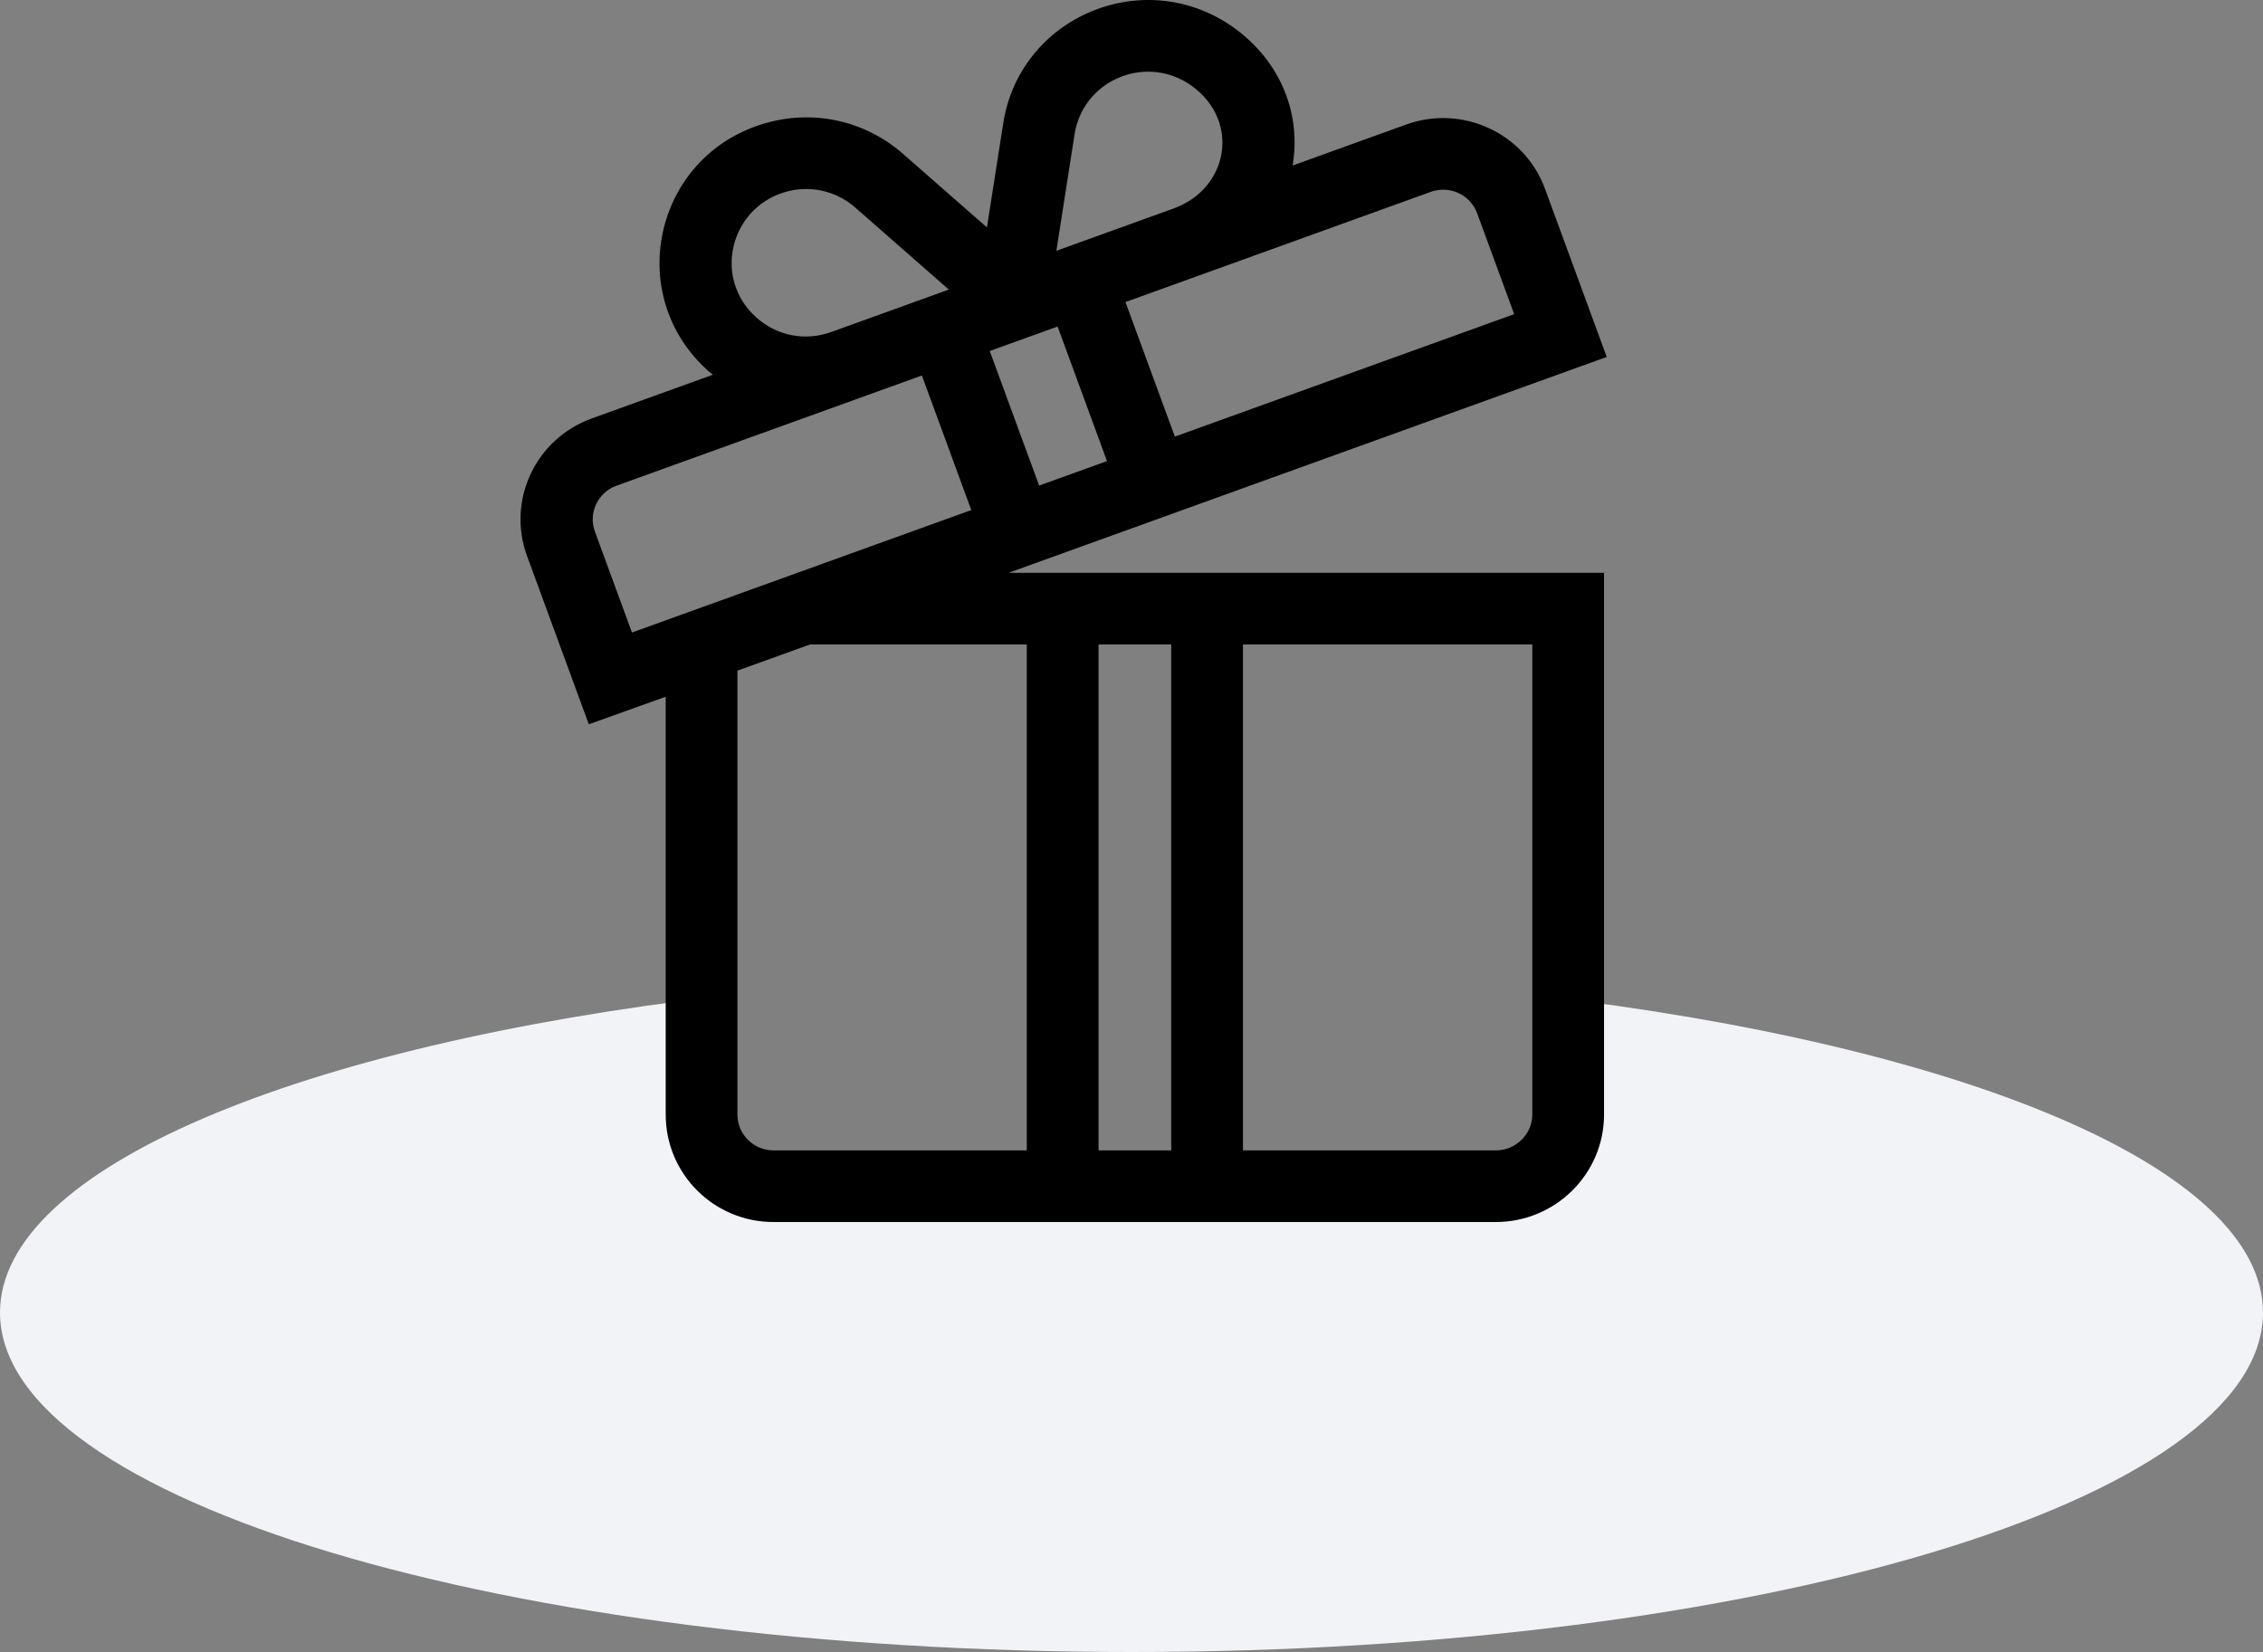
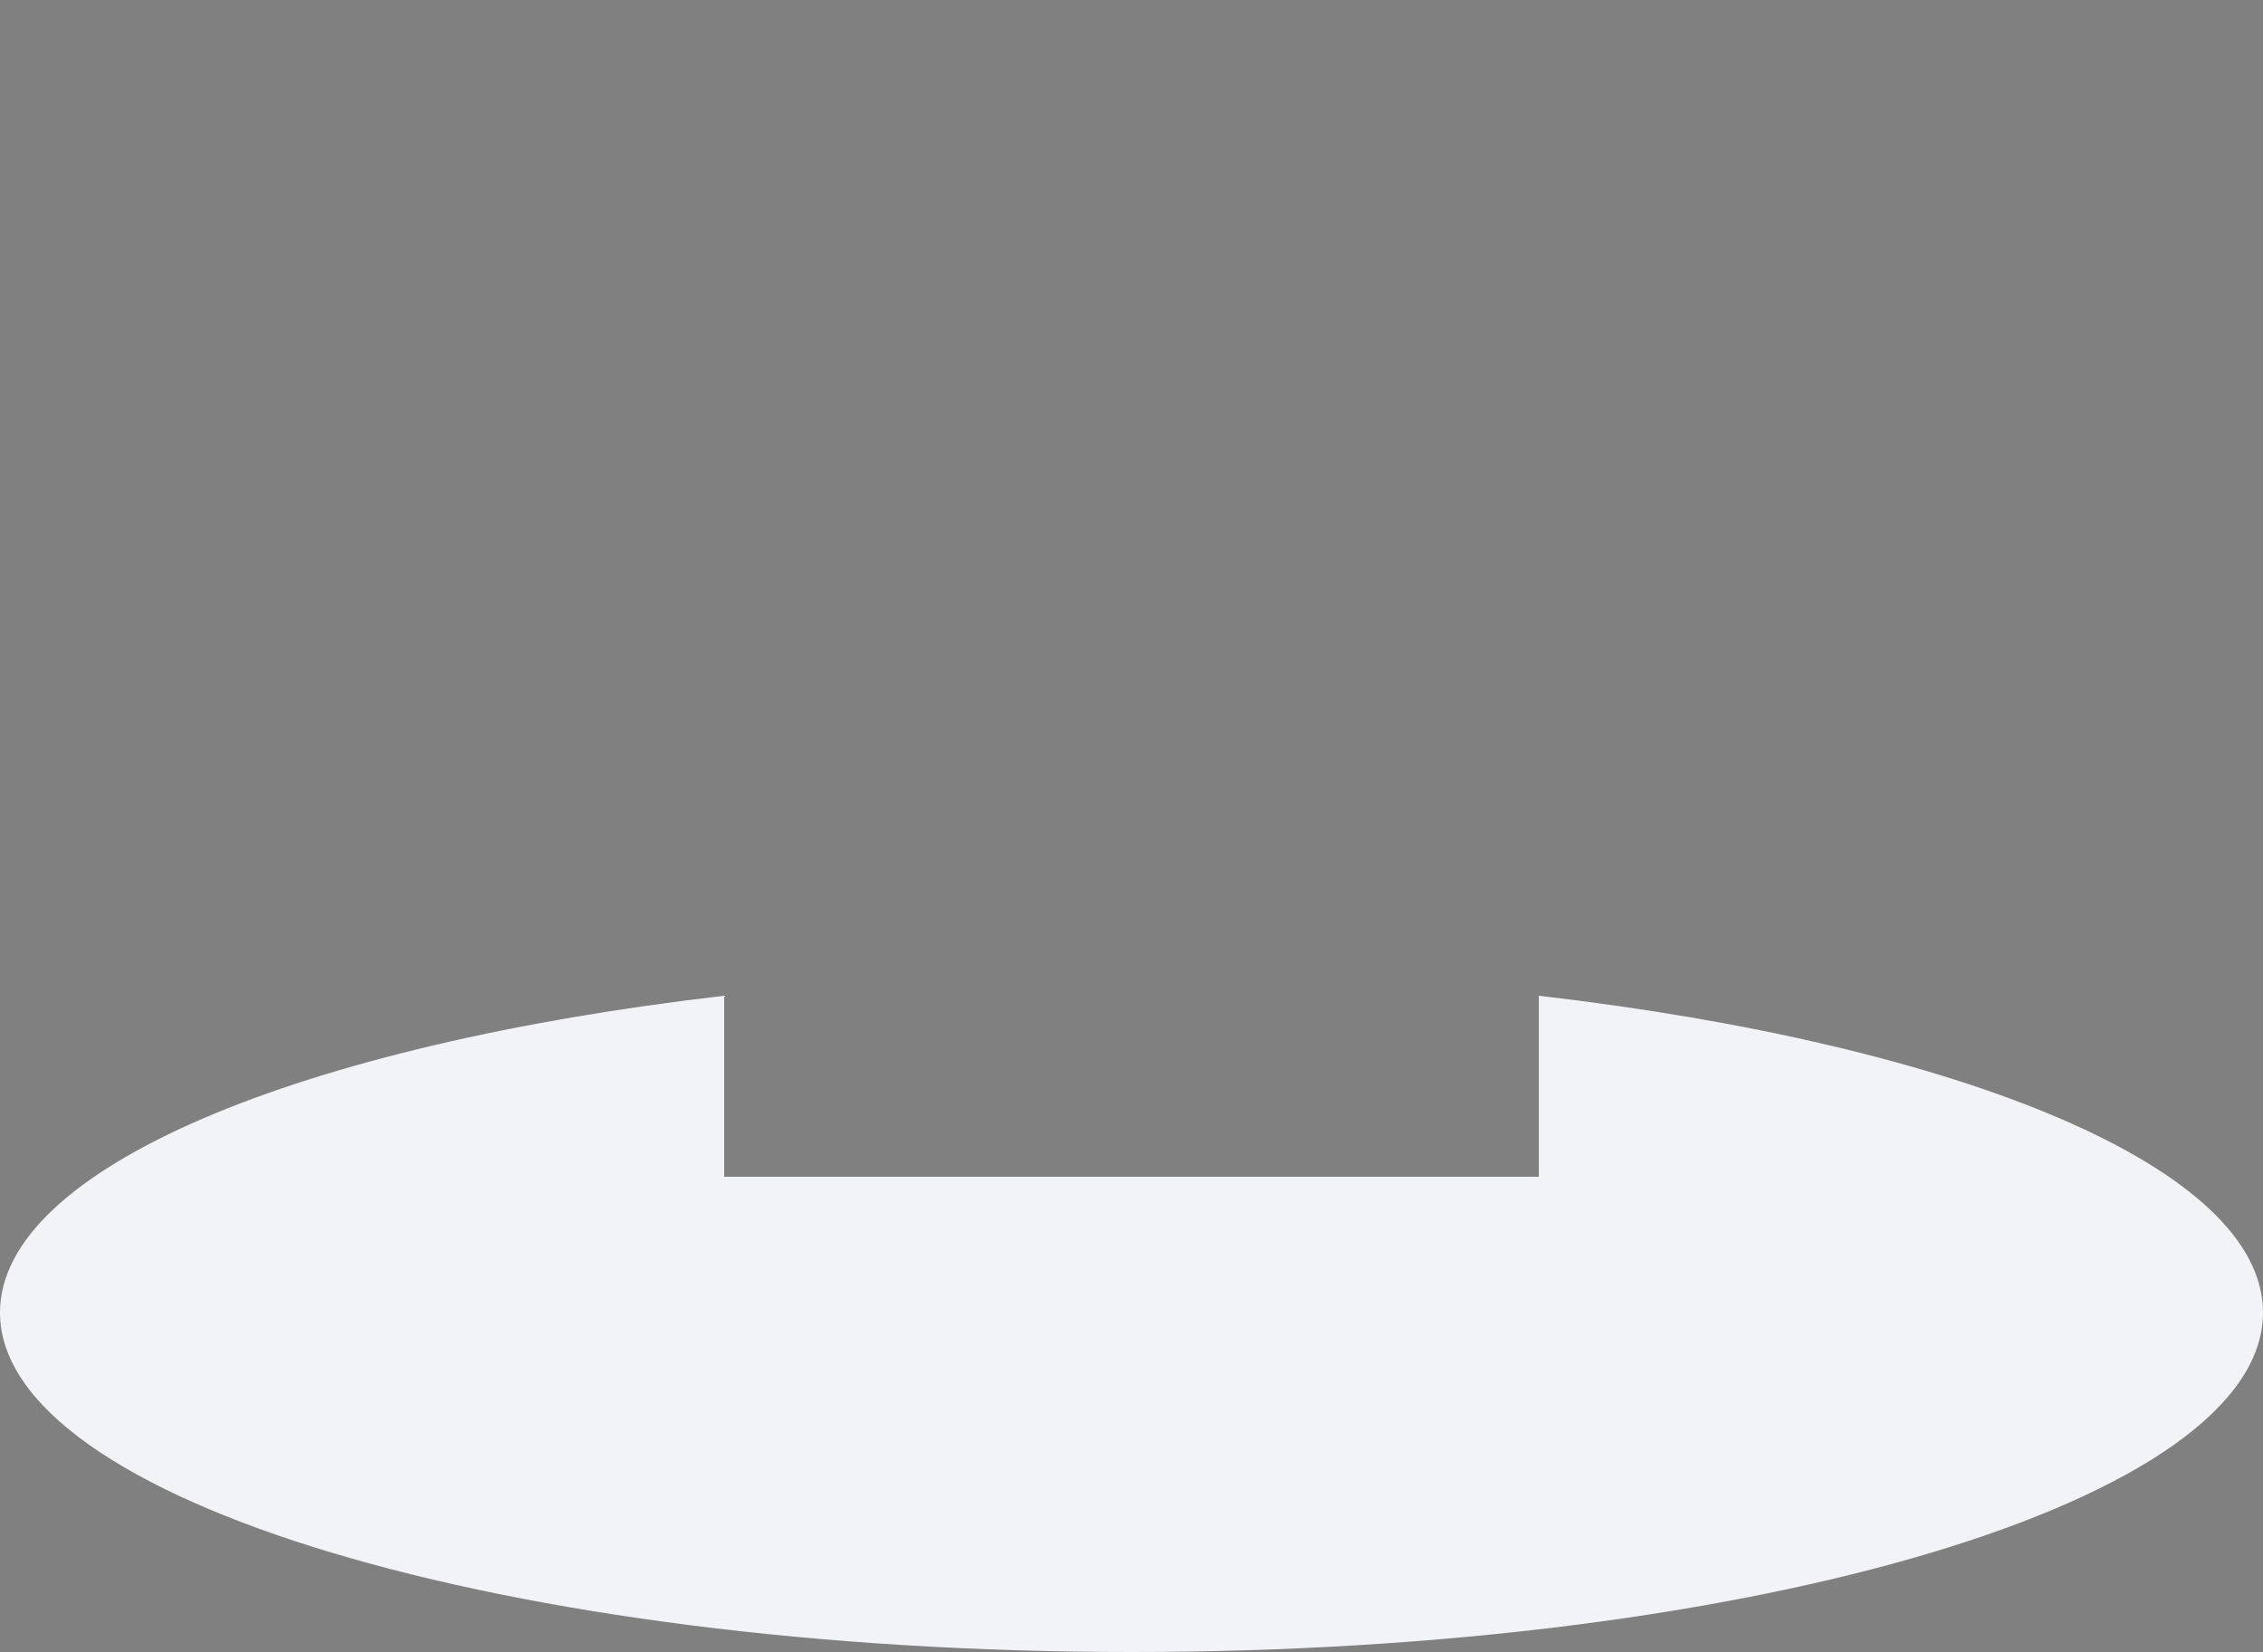
<svg xmlns="http://www.w3.org/2000/svg" width="100px" height="73px" viewBox="0 0 100 73" version="1.1">
  <rect x="0" y="0" width="100" height="73" fill="#808080" stroke="none" />
  <title>ic-gift</title>
  <desc>Created with Sketch.</desc>
  <g id="Page-1" stroke="none" stroke-width="1" fill="none" fill-rule="evenodd">
    <g id="Homepage-FandomSpot" transform="translate(-1003, -1188)">
      <g id="what-we-do" transform="translate(0, 823)">
        <g id="ic-gift" transform="translate(1003, 365)">
          <path d="M32,44.001 L32,52 L68,52 L68,44.001 C86.72,46.169 100,51.619 100,58 C100,66.284 77.614,73 50,73 C22.386,73 0,66.284 0,58 C0,51.619 13.28,46.169 32,44.001 Z" id="Combined-Shape" fill="#F2F3F6" />
-           <path d="M71,15.773 L68.271,8.34 C67.369,5.881 64.616,4.608 62.136,5.504 L57.119,7.314 C57.128,7.266 57.136,7.217 57.143,7.168 C57.472,4.874 56.503,2.66 54.552,1.245 C52.707,-0.093 50.346,-0.371 48.237,0.501 C46.128,1.374 44.666,3.233 44.329,5.466 L43.612,10.049 L39.905,6.801 C38.193,5.3 35.868,4.807 33.687,5.484 C28.884,6.972 27.569,13.073 31.294,16.387 C31.361,16.446 31.429,16.504 31.498,16.56 L26.151,18.49 C23.666,19.387 22.385,22.108 23.291,24.573 L26.019,32.005 L29.417,30.787 L29.417,49.254 C29.417,51.871 31.543,54 34.183,54 C34.65,54 65.105,54 66.094,54 C68.734,54 70.881,51.871 70.881,49.254 L70.881,25.313 C69.856,25.313 44.564,25.313 44.564,25.313 L71,15.773 Z M63.228,8.477 C64.054,8.179 64.972,8.603 65.273,9.422 L66.91,13.882 L51.916,19.293 L49.733,13.347 L63.228,8.477 Z M47.483,5.943 C47.655,4.806 48.396,3.864 49.466,3.421 C50.525,2.983 51.724,3.114 52.668,3.798 C54.812,5.353 54.298,8.332 51.853,9.215 C51.443,9.363 48.771,10.327 48.642,10.374 L46.68,11.082 L47.483,5.943 Z M46.734,14.429 L48.917,20.375 C47.869,20.753 46.967,21.079 45.919,21.457 L43.736,15.511 L46.734,14.429 Z M34.638,8.503 C35.731,8.165 36.912,8.4 37.792,9.171 L41.928,12.796 C40.728,13.229 37.891,14.253 36.74,14.668 C35.581,15.086 34.342,14.848 33.425,14.032 C31.506,12.324 32.237,9.247 34.638,8.503 Z M27.926,27.95 L26.289,23.49 C25.987,22.669 26.414,21.762 27.243,21.462 L40.737,16.593 L42.92,22.539 L27.926,27.95 Z M54.925,28.477 L67.711,28.477 L67.711,49.254 C67.711,50.126 66.974,50.836 66.094,50.836 L54.925,50.836 L54.925,28.477 Z M48.543,28.477 L51.755,28.477 L51.755,50.836 L48.543,50.836 L48.543,28.477 Z M45.373,28.477 L45.373,50.836 L34.182,50.836 C33.303,50.836 32.587,50.126 32.587,49.254 L32.587,29.635 L35.796,28.477 L45.373,28.477 Z" id="Shape" fill="#000000" fill-rule="nonzero" />
        </g>
      </g>
    </g>
  </g>
</svg>